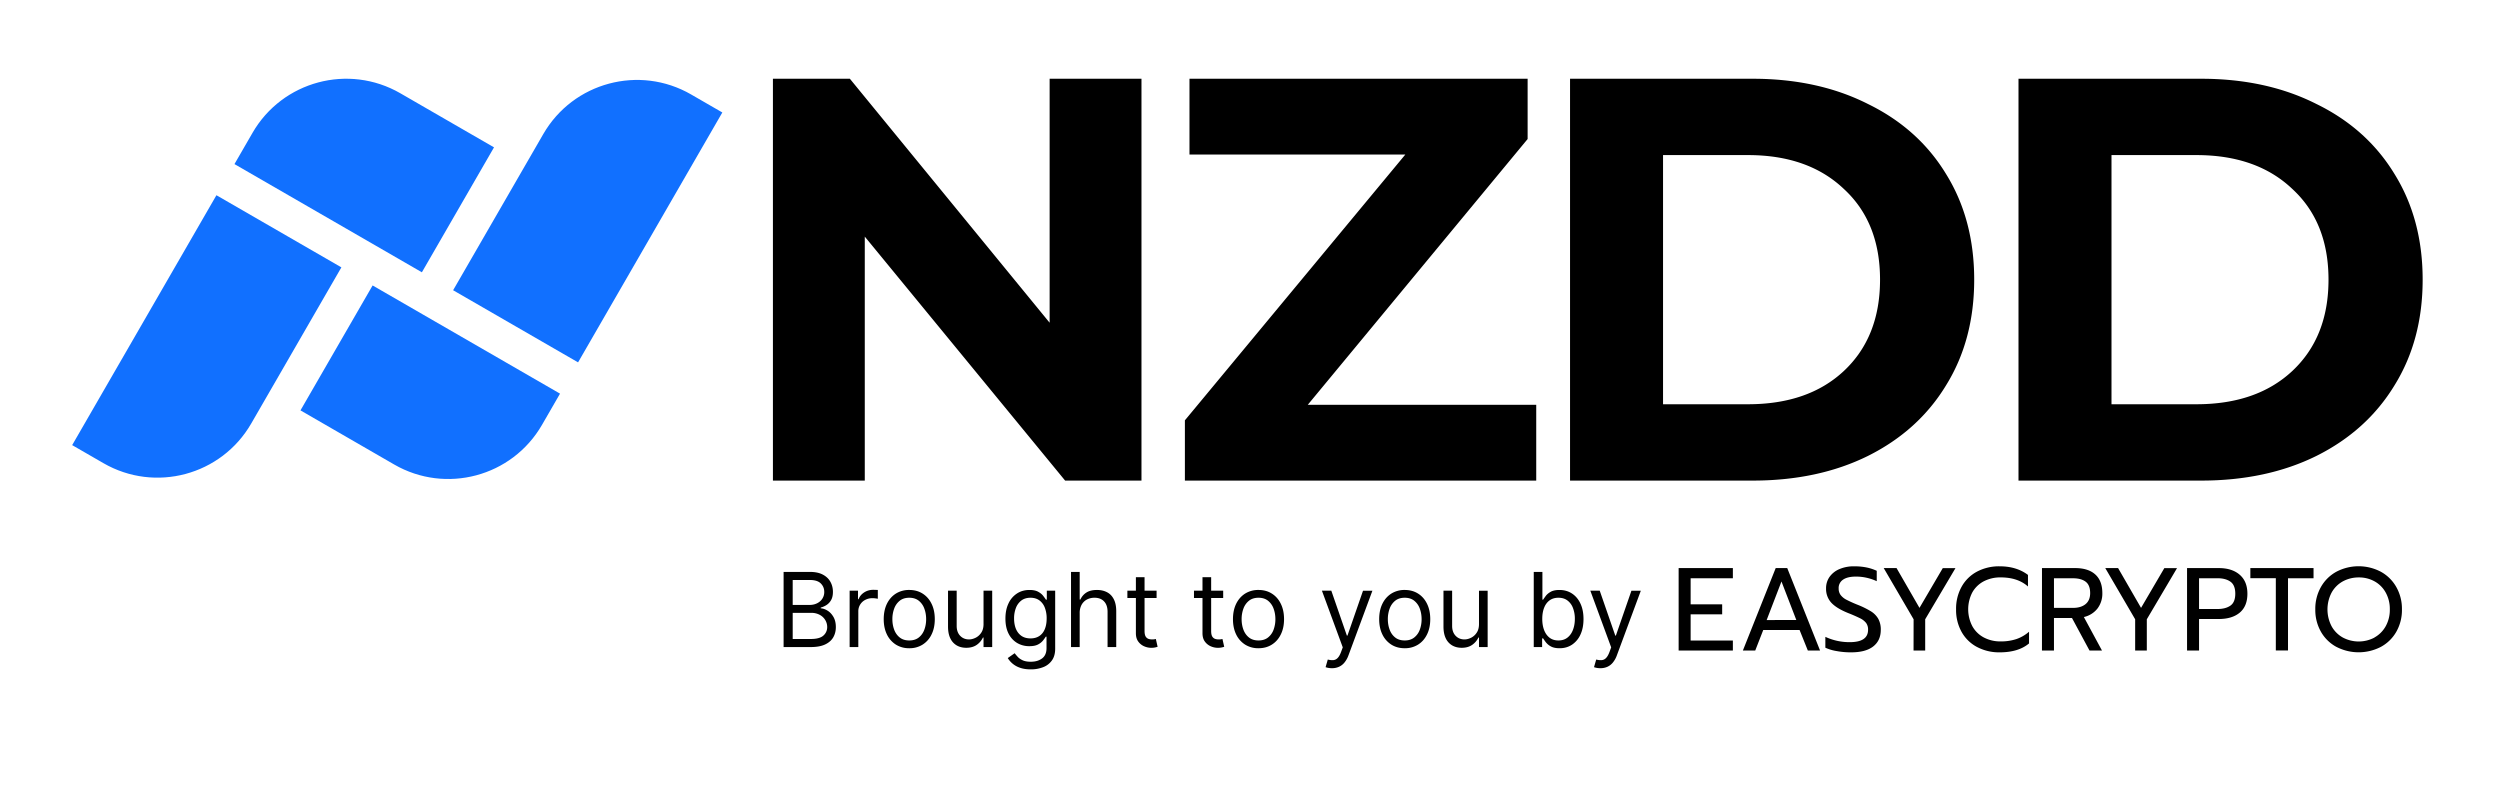
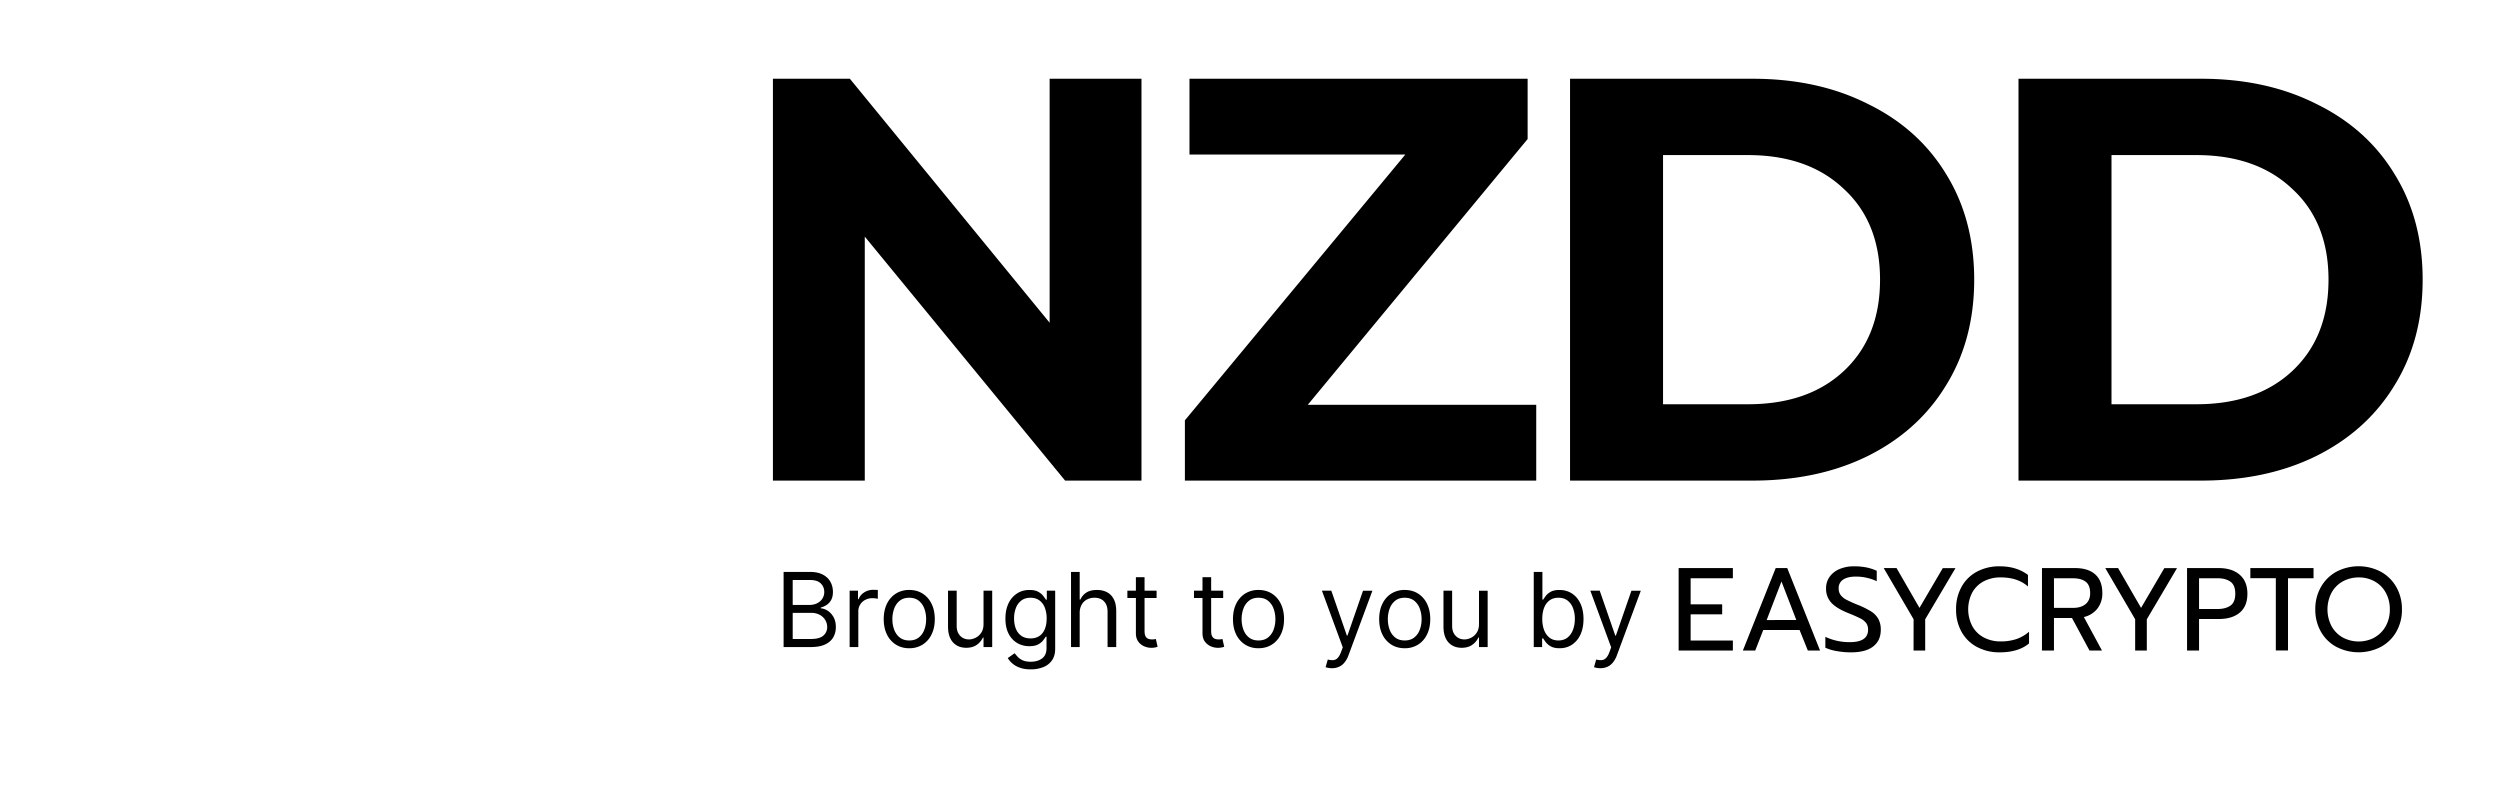
<svg xmlns="http://www.w3.org/2000/svg" width="225" height="73" fill="none">
-   <path d="M62.199 8.5c-4.658-2.688-10.614-1.092-13.303 3.565l-8.115 14.056 11.245 6.492 12.984-22.49-2.811-1.622ZM9.306 41.683c4.658 2.69 10.614 1.093 13.303-3.564l8.115-14.056-11.245-6.492-12.984 22.49 2.811 1.622Zm39.473-3.443c-2.69 4.657-8.645 6.253-13.303 3.564l-8.433-4.87 6.492-11.244 16.867 9.738-1.623 2.812ZM22.725 11.957c2.69-4.657 8.645-6.253 13.303-3.564l8.433 4.869-6.492 11.244-16.867-9.738 1.623-2.81Z" fill="#1170FF" />
  <path d="M102.733 7.087v36.167h-6.872L77.83 21.295v21.96h-8.267V7.086h6.924l17.98 21.959V7.085h8.267Zm35.528 29.347v6.82H106.64V37.83l19.84-23.922h-19.427v-6.82h30.433v5.425l-19.789 23.922h20.564Zm3.043-29.347h16.43c3.927 0 7.389.757 10.385 2.273 3.031 1.481 5.374 3.582 7.027 6.304 1.688 2.72 2.532 5.89 2.532 9.506 0 3.617-.844 6.786-2.532 9.507-1.653 2.721-3.996 4.84-7.027 6.355-2.996 1.482-6.458 2.222-10.385 2.222h-16.43V7.087Zm16.017 29.295c3.617 0 6.493-.999 8.628-2.996 2.17-2.033 3.255-4.771 3.255-8.216 0-3.444-1.085-6.165-3.255-8.163-2.135-2.032-5.011-3.049-8.628-3.049h-7.647v22.424h7.647Zm24.344-29.295h16.431c3.926 0 7.388.757 10.385 2.273 3.031 1.481 5.373 3.582 7.027 6.304 1.687 2.72 2.531 5.89 2.531 9.506 0 3.617-.844 6.786-2.531 9.507-1.654 2.721-3.996 4.84-7.027 6.355-2.997 1.482-6.459 2.222-10.385 2.222h-16.431V7.087Zm16.017 29.295c3.617 0 6.493-.999 8.629-2.996 2.17-2.033 3.255-4.771 3.255-8.216 0-3.444-1.085-6.165-3.255-8.163-2.136-2.032-5.012-3.049-8.629-3.049h-7.647v22.424h7.647ZM70.524 58.235v-6.763h2.365c.47 0 .86.081 1.166.244.305.161.533.378.683.65.15.272.225.572.225.903 0 .29-.052.53-.155.72a1.226 1.226 0 0 1-.403.449 1.85 1.85 0 0 1-.539.244v.066c.207.013.415.086.624.218.21.132.385.321.526.568.14.247.21.548.21.905 0 .339-.076.644-.23.915-.154.27-.398.485-.73.644-.333.158-.765.237-1.298.237h-2.444Zm.82-.726h1.624c.535 0 .915-.104 1.14-.31a.996.996 0 0 0 .34-.76c0-.23-.059-.44-.175-.634a1.267 1.267 0 0 0-.5-.47 1.564 1.564 0 0 0-.765-.178h-1.665v2.352Zm0-3.065h1.518c.247 0 .47-.048.667-.145.2-.097.36-.233.476-.41a1.08 1.08 0 0 0 .178-.62c0-.298-.103-.55-.31-.757-.207-.209-.535-.313-.984-.313h-1.546v2.245Zm5.123 3.791v-5.072h.753v.766h.053c.092-.251.26-.455.502-.611.242-.156.515-.234.819-.234a8.644 8.644 0 0 1 .41.013v.792a2.309 2.309 0 0 0-.182-.03 1.789 1.789 0 0 0-.294-.023 1.38 1.38 0 0 0-.66.156 1.14 1.14 0 0 0-.62 1.034v3.21h-.781Zm5.366.106a2.21 2.21 0 0 1-1.205-.327 2.222 2.222 0 0 1-.806-.915c-.191-.392-.287-.85-.287-1.373 0-.529.096-.99.287-1.384.194-.394.463-.7.806-.918a2.212 2.212 0 0 1 1.205-.327c.458 0 .86.109 1.203.327.345.218.614.524.805.918.194.394.29.855.29 1.383 0 .524-.096.982-.29 1.374a2.19 2.19 0 0 1-.805.915 2.2 2.2 0 0 1-1.203.327Zm0-.7c.348 0 .635-.09.86-.268.224-.178.39-.412.498-.703.108-.29.162-.605.162-.945 0-.339-.054-.654-.162-.947a1.597 1.597 0 0 0-.499-.71c-.224-.18-.51-.271-.859-.271-.347 0-.634.09-.858.27a1.603 1.603 0 0 0-.499.71 2.72 2.72 0 0 0-.162.948c0 .34.054.654.162.945.108.29.274.525.499.703.224.179.51.268.858.268Zm6.685-1.48v-2.998h.78v5.072h-.78v-.858h-.052a1.664 1.664 0 0 1-.555.657c-.251.178-.568.267-.951.267-.317 0-.6-.069-.846-.208a1.457 1.457 0 0 1-.581-.634c-.14-.284-.211-.642-.211-1.073v-3.223h.779v3.17c0 .37.103.665.31.885.21.22.476.33.8.33.193 0 .39-.05.59-.148.203-.1.373-.251.51-.456.138-.205.207-.466.207-.783Zm4.255 4.082c-.377 0-.7-.048-.971-.145a2.059 2.059 0 0 1-.677-.377 2.063 2.063 0 0 1-.426-.495l.62-.436c.071.093.16.198.268.317.108.121.256.226.443.314.19.09.437.135.743.135.41 0 .747-.099 1.014-.297.266-.198.4-.508.4-.931v-1.03h-.067a4.195 4.195 0 0 1-.244.343 1.385 1.385 0 0 1-.45.36c-.193.103-.455.155-.785.155a2.12 2.12 0 0 1-1.103-.29 2.04 2.04 0 0 1-.77-.846c-.187-.37-.28-.819-.28-1.347 0-.52.09-.972.274-1.358a2.11 2.11 0 0 1 .763-.898c.325-.214.702-.32 1.129-.32.33 0 .592.055.786.165.196.108.346.231.45.37.105.136.186.248.243.337h.08v-.806h.753v5.218c0 .436-.1.79-.298 1.063a1.69 1.69 0 0 1-.792.604 2.99 2.99 0 0 1-1.103.195Zm-.027-2.787c.313 0 .577-.072.793-.215.216-.143.38-.349.492-.617.112-.269.168-.59.168-.965a2.63 2.63 0 0 0-.165-.967 1.452 1.452 0 0 0-.488-.657c-.216-.159-.483-.238-.8-.238-.33 0-.605.084-.825.25a1.529 1.529 0 0 0-.492.675 2.605 2.605 0 0 0-.162.937c0 .353.055.664.165.935.112.269.277.48.495.634.22.152.494.228.82.228Zm4.426-2.272v3.051h-.78v-6.763h.78v2.483h.066c.119-.262.297-.47.535-.624.24-.156.559-.234.958-.234.345 0 .648.07.908.208.26.136.461.346.604.63.145.282.218.641.218 1.077v3.223h-.78v-3.17c0-.403-.104-.714-.313-.935-.207-.222-.494-.333-.862-.333a1.44 1.44 0 0 0-.687.162c-.2.108-.359.265-.476.472a1.535 1.535 0 0 0-.171.753Zm6.921-2.021v.66h-2.629v-.66h2.629Zm-1.863-1.215h.78v4.834c0 .22.032.386.095.496a.5.5 0 0 0 .251.218c.104.035.213.052.327.052.086 0 .157-.004.212-.013l.132-.026.158.7a1.634 1.634 0 0 1-.581.093c-.22 0-.436-.048-.647-.143a1.29 1.29 0 0 1-.522-.432c-.137-.194-.205-.438-.205-.733v-5.047Zm7.857 1.215v.66h-2.629v-.66h2.629Zm-1.863-1.215h.78v4.834c0 .22.031.386.095.496a.5.5 0 0 0 .251.218c.104.035.213.052.327.052.086 0 .157-.004.212-.013l.132-.026.158.7a1.634 1.634 0 0 1-.581.093c-.22 0-.436-.048-.647-.143a1.29 1.29 0 0 1-.522-.432c-.137-.194-.205-.438-.205-.733v-5.047Zm5.041 6.393a2.21 2.21 0 0 1-1.205-.327 2.227 2.227 0 0 1-.806-.915c-.191-.392-.287-.85-.287-1.373 0-.529.096-.99.287-1.384.194-.394.463-.7.806-.918a2.21 2.21 0 0 1 1.205-.327c.458 0 .859.109 1.202.327.346.218.615.524.806.918.194.394.291.855.291 1.383 0 .524-.097.982-.291 1.374-.191.392-.46.697-.806.915-.343.218-.744.327-1.202.327Zm0-.7c.348 0 .634-.09.859-.268a1.57 1.57 0 0 0 .499-.703 2.69 2.69 0 0 0 .162-.945c0-.339-.054-.654-.162-.947a1.595 1.595 0 0 0-.499-.71c-.225-.18-.511-.271-.859-.271-.347 0-.634.09-.858.27a1.603 1.603 0 0 0-.499.71 2.718 2.718 0 0 0-.162.948c0 .34.054.654.162.945.108.29.274.525.499.703.224.179.511.268.858.268Zm6.606 2.497a1.695 1.695 0 0 1-.568-.093l.198-.687c.19.049.357.066.502.053a.603.603 0 0 0 .387-.195c.114-.114.219-.3.313-.558l.146-.396-1.876-5.1h.845l1.401 4.043h.052l1.401-4.042h.845l-2.153 5.812a2.203 2.203 0 0 1-.36.65 1.345 1.345 0 0 1-.499.387 1.536 1.536 0 0 1-.634.126Zm6.554-1.797c-.458 0-.86-.109-1.206-.327a2.218 2.218 0 0 1-.805-.915c-.192-.392-.288-.85-.288-1.373 0-.529.096-.99.288-1.384.193-.394.462-.7.805-.918a2.214 2.214 0 0 1 1.206-.327c.458 0 .858.109 1.202.327.346.218.614.524.806.918.193.394.29.855.29 1.383 0 .524-.097.982-.29 1.374-.192.392-.46.697-.806.915a2.196 2.196 0 0 1-1.202.327Zm0-.7c.348 0 .634-.09.858-.268a1.57 1.57 0 0 0 .499-.703 2.69 2.69 0 0 0 .162-.945c0-.339-.054-.654-.162-.947a1.595 1.595 0 0 0-.499-.71c-.224-.18-.51-.271-.858-.271s-.634.09-.859.27a1.6 1.6 0 0 0-.498.71 2.718 2.718 0 0 0-.162.948c0 .34.054.654.162.945.107.29.274.525.498.703.225.179.511.268.859.268Zm6.685-1.48v-2.998h.779v5.072h-.779v-.858h-.053a1.665 1.665 0 0 1-.555.657c-.251.178-.568.267-.951.267-.317 0-.599-.069-.845-.208a1.456 1.456 0 0 1-.582-.634c-.14-.284-.211-.642-.211-1.073v-3.223h.779v3.17c0 .37.104.665.311.885.209.22.475.33.799.33.194 0 .391-.05.591-.148a1.29 1.29 0 0 0 .509-.456c.139-.205.208-.466.208-.783Zm4.928 2.074v-6.763h.779v2.497h.066c.058-.089.137-.2.238-.337.104-.139.251-.262.443-.37.193-.11.455-.165.786-.165.427 0 .803.106 1.129.32.326.214.58.516.763.908.183.392.274.854.274 1.387 0 .537-.091 1.003-.274 1.397a2.163 2.163 0 0 1-.76.912c-.323.213-.696.32-1.119.32-.326 0-.587-.054-.783-.162a1.44 1.44 0 0 1-.452-.373 5.214 5.214 0 0 1-.245-.35h-.092v.78h-.753Zm.766-2.536c0 .383.056.721.169 1.014.112.29.276.518.492.684.215.163.48.244.792.244.326 0 .598-.086.816-.258.22-.174.385-.407.495-.7.113-.295.169-.623.169-.984a2.67 2.67 0 0 0-.165-.964 1.492 1.492 0 0 0-.492-.684c-.218-.17-.493-.254-.823-.254-.317 0-.583.08-.799.24-.216.16-.379.382-.489.668-.11.284-.165.615-.165.994Zm5.225 4.439a1.705 1.705 0 0 1-.568-.093l.198-.687c.189.049.356.066.502.053a.6.6 0 0 0 .386-.195c.115-.114.219-.3.314-.558l.145-.396-1.876-5.1h.846l1.4 4.043h.053l1.4-4.042h.846l-2.154 5.812a2.203 2.203 0 0 1-.36.65 1.35 1.35 0 0 1-.498.387 1.54 1.54 0 0 1-.634.126Zm7.049-9.011h4.881v.914h-3.801v2.346h2.838v.902h-2.838v2.356h3.801v.903h-4.881v-7.421Zm8.736 0h1.038l2.954 7.421h-1.1l-.743-1.847h-3.271l-.72 1.847h-1.113l2.955-7.421Zm1.854 4.671-1.335-3.465-1.334 3.472 2.669-.007Zm3.626 2.798a3.905 3.905 0 0 1-1.012-.303v-.977c.687.32 1.436.484 2.193.478 1.101 0 1.651-.371 1.651-1.114a.982.982 0 0 0-.179-.616 1.552 1.552 0 0 0-.519-.41 14.111 14.111 0 0 0-1.102-.482c-.698-.283-1.203-.594-1.514-.934a1.83 1.83 0 0 1-.466-1.28 1.756 1.756 0 0 1 .315-1.04 2.07 2.07 0 0 1 .89-.7 3.26 3.26 0 0 1 1.313-.25c.366-.003.731.029 1.09.096.329.065.649.168.953.308v.934a4.496 4.496 0 0 0-1.863-.414c-.508 0-.897.091-1.165.275a.89.89 0 0 0-.399.792.96.96 0 0 0 .174.589c.14.178.317.323.519.425.333.17.674.325 1.022.461.411.16.808.356 1.186.584.272.167.5.398.662.674.161.306.239.648.227.993 0 .644-.229 1.144-.688 1.5-.459.357-1.137.532-2.033.526-.421 0-.841-.04-1.255-.115Zm6.931-2.861-2.69-4.608h1.155l2.064 3.582 2.097-3.579h1.143l-2.726 4.605v2.813h-1.048l.005-2.813Zm5.708 2.495a3.415 3.415 0 0 1-1.387-1.354 4.043 4.043 0 0 1-.499-2.033 4.062 4.062 0 0 1 .499-2.038 3.413 3.413 0 0 1 1.387-1.36 4.222 4.222 0 0 1 2.033-.477c1.017 0 1.868.258 2.552.775v1.04c-.614-.545-1.433-.817-2.457-.817a3.214 3.214 0 0 0-1.52.35 2.524 2.524 0 0 0-1.032 1 3.296 3.296 0 0 0 .006 3.051c.241.43.601.781 1.038 1.01.466.24.984.36 1.508.35.475.007.949-.063 1.403-.207.422-.144.812-.37 1.149-.664v1.052c-.635.535-1.517.803-2.647.803a4.225 4.225 0 0 1-2.033-.482Zm5.845-7.103h2.976c.791 0 1.398.191 1.821.574.423.382.635.941.636 1.676.015.498-.139.987-.435 1.386a2.155 2.155 0 0 1-1.228.77l1.631 3.015h-1.123l-1.578-2.93h-1.621v2.93h-1.081l.002-7.421Zm2.796 3.582c.473 0 .848-.112 1.123-.335.274-.222.418-.554.418-.993 0-.48-.136-.824-.408-1.029-.272-.205-.651-.307-1.138-.307h-1.711v2.664h1.716Zm5.591 1.026-2.69-4.608h1.154l2.066 3.582 2.096-3.579h1.143l-2.72 4.605v2.813h-1.049v-2.813Zm4.67-4.608h2.848c.799 0 1.429.2 1.89.6.462.4.693.968.694 1.704 0 .75-.229 1.318-.688 1.704-.458.385-1.09.576-1.896.575h-1.768v2.838h-1.08v-7.421Zm2.732 3.684c.494 0 .886-.103 1.175-.308.29-.205.434-.562.434-1.072s-.144-.87-.434-1.078c-.289-.208-.681-.312-1.175-.312h-1.652v2.77h1.652Zm5.258-2.771h-2.293v-.913h5.687v.914h-2.298v6.502h-1.096v-6.502Zm5.458 6.184a3.528 3.528 0 0 1-1.397-1.364 3.964 3.964 0 0 1-.509-2.017 3.964 3.964 0 0 1 .509-2.017 3.556 3.556 0 0 1 1.397-1.375 4.3 4.3 0 0 1 3.982 0 3.566 3.566 0 0 1 1.398 1.375c.347.614.524 1.31.512 2.017a3.953 3.953 0 0 1-.508 2.017 3.533 3.533 0 0 1-1.399 1.364 4.347 4.347 0 0 1-3.981 0h-.004Zm3.415-.849a2.602 2.602 0 0 0 1.012-1.009c.256-.466.385-.991.374-1.523a3.033 3.033 0 0 0-.369-1.51 2.553 2.553 0 0 0-.998-1.007 2.853 2.853 0 0 0-1.419-.357c-.5-.006-.994.114-1.435.35a2.58 2.58 0 0 0-1.016 1.01 3.274 3.274 0 0 0 0 3.04c.236.425.586.775 1.01 1.01a3.035 3.035 0 0 0 2.849 0l-.008-.004Z" fill="#000" />
</svg>